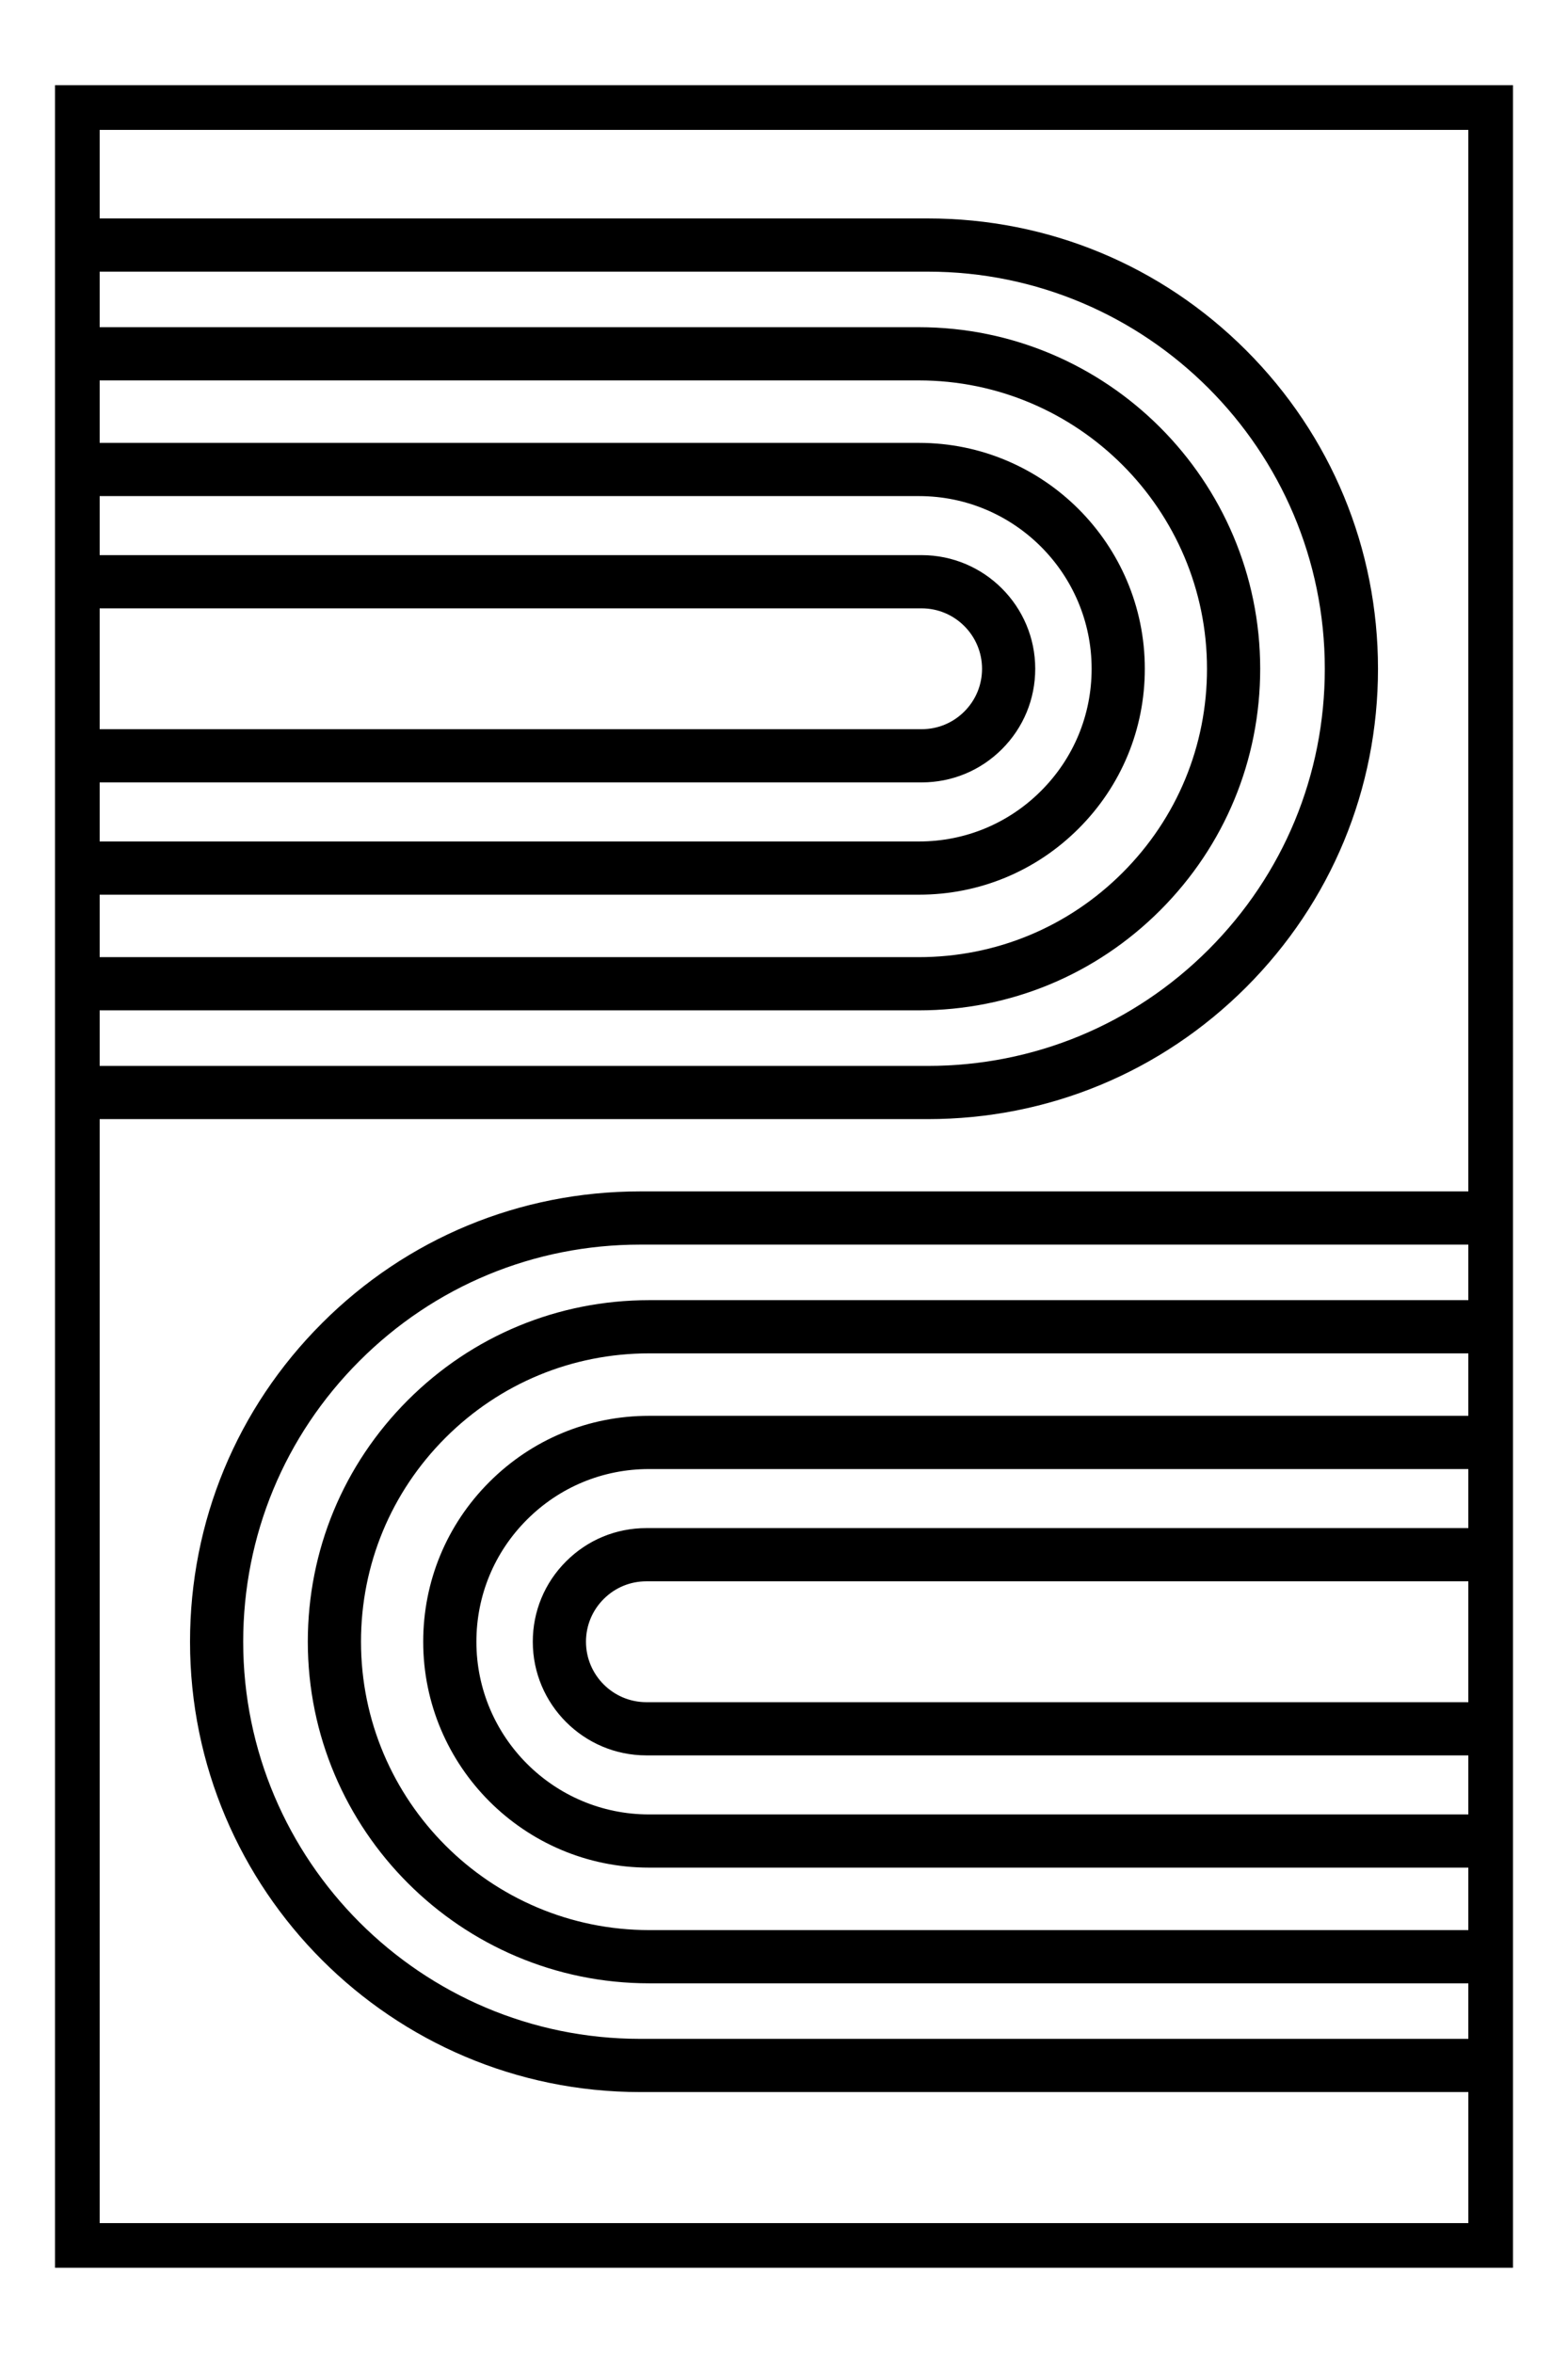
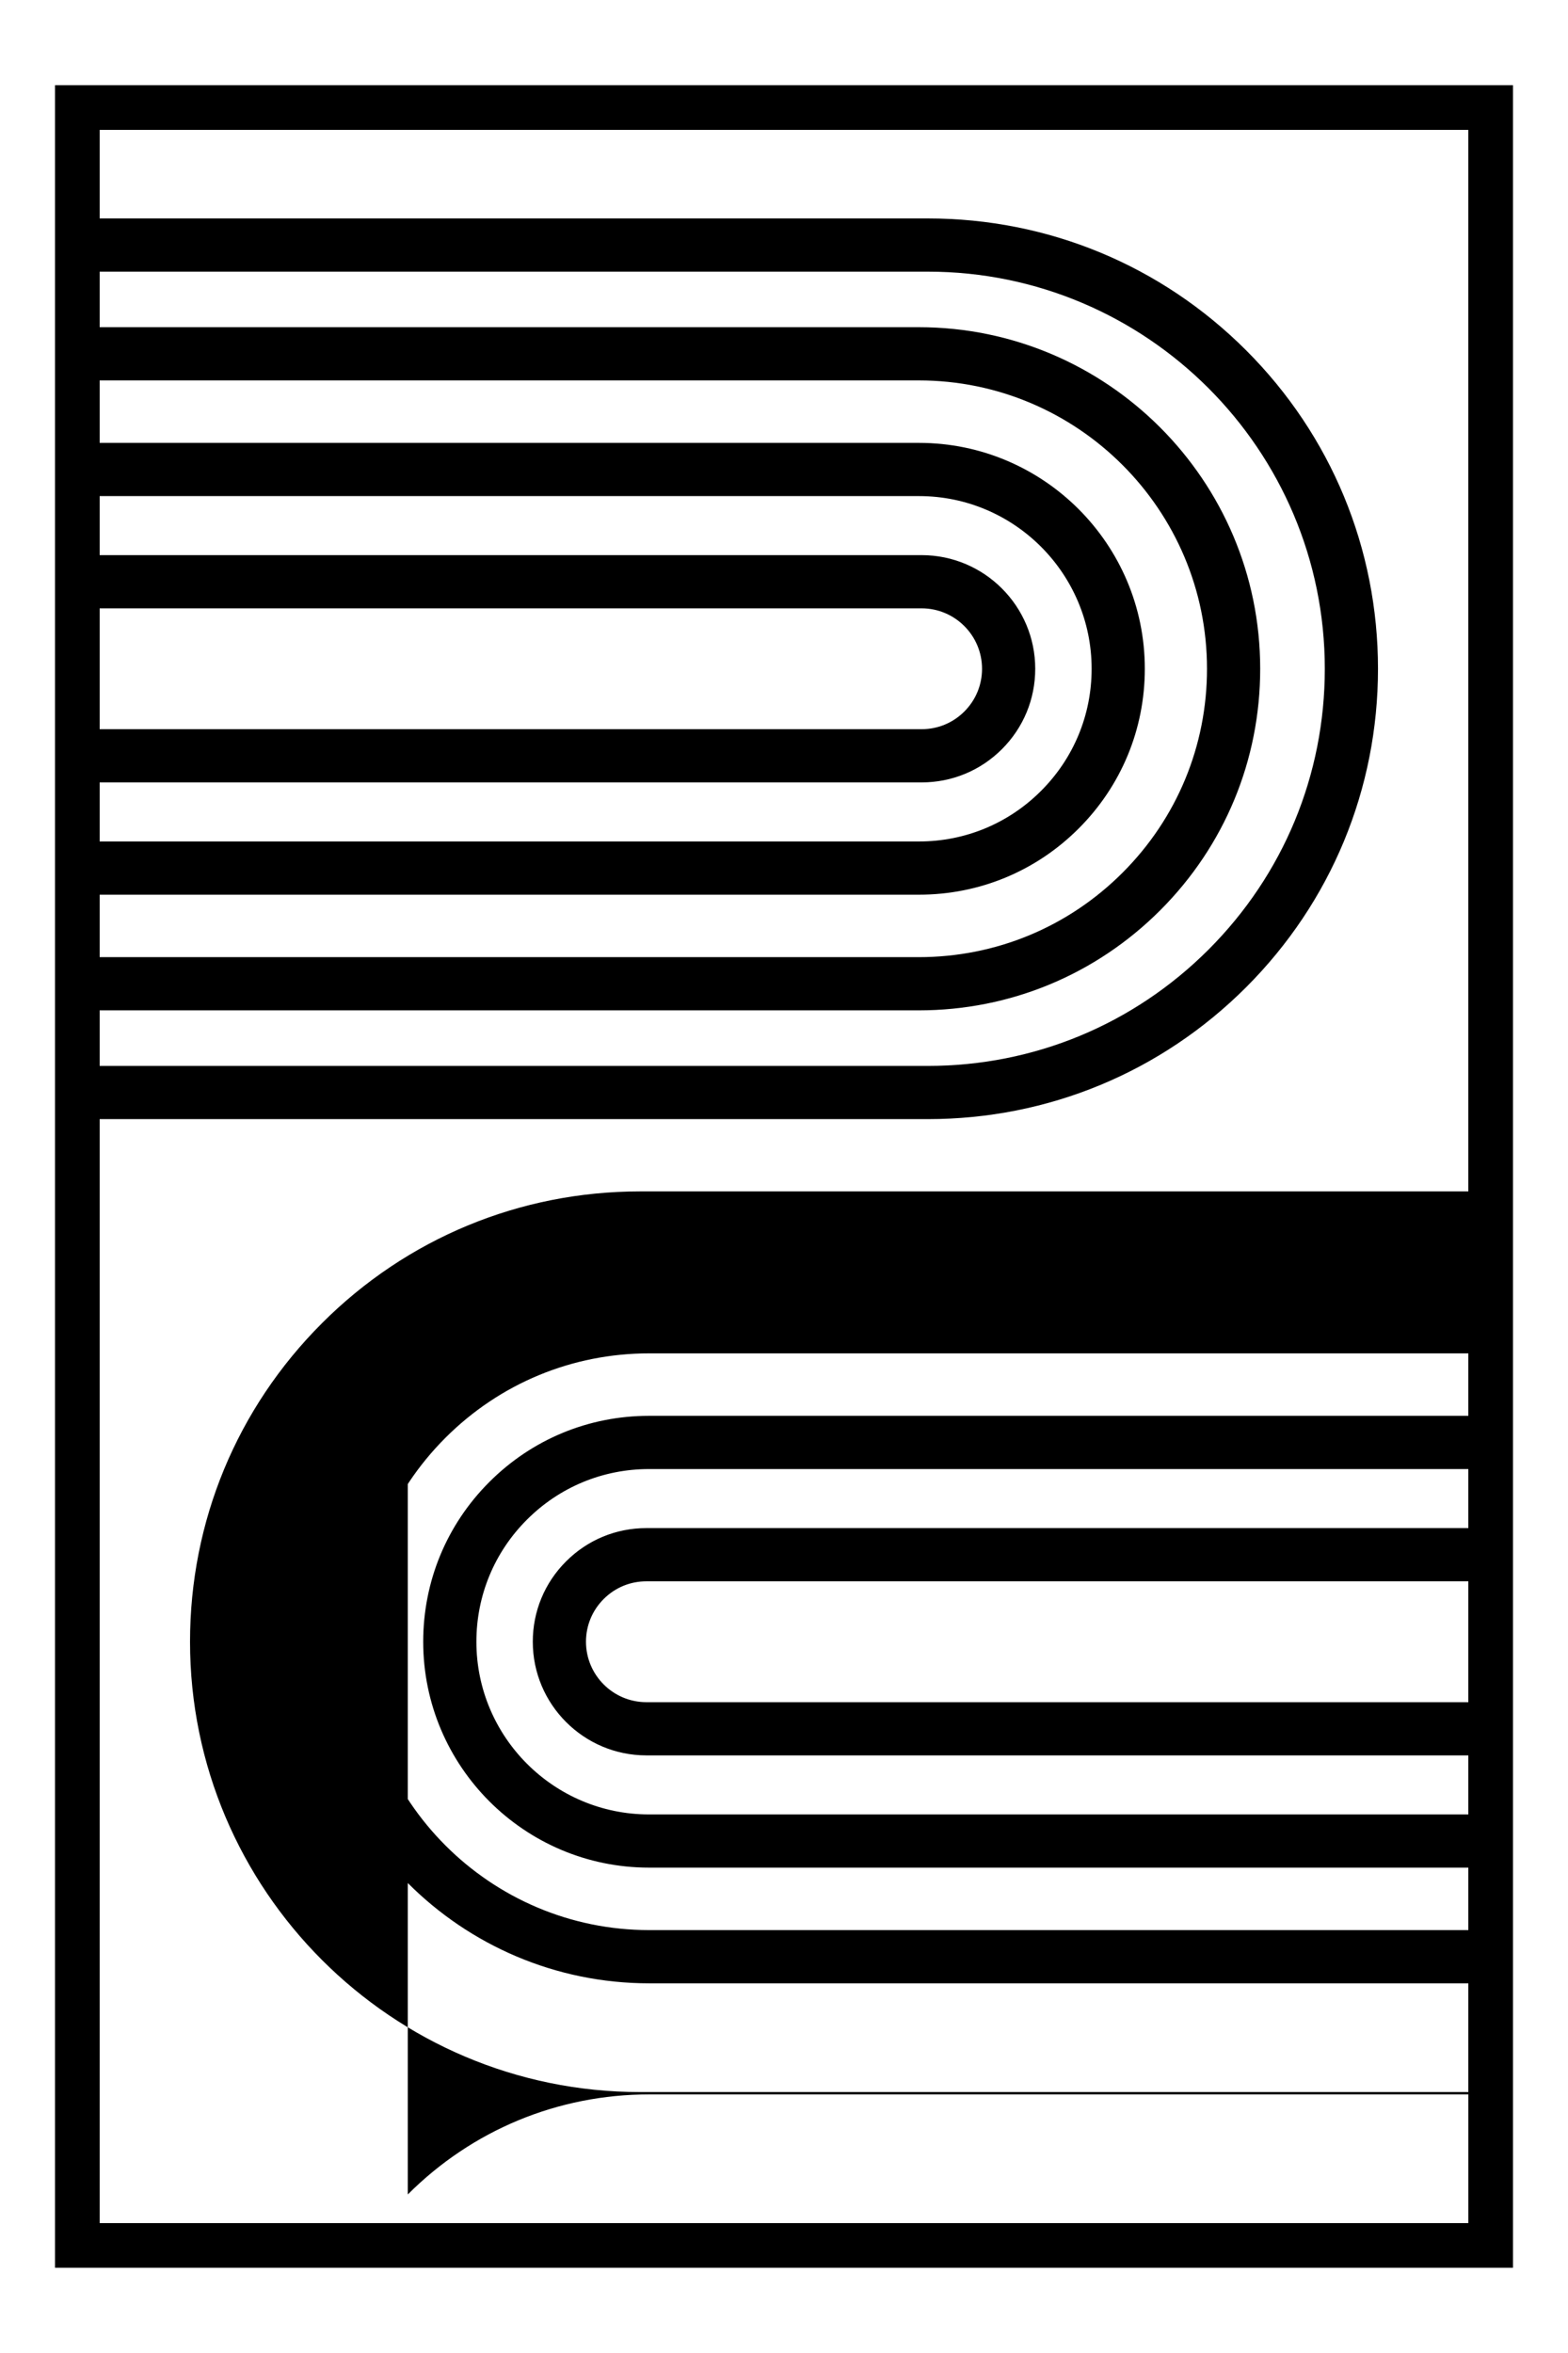
<svg xmlns="http://www.w3.org/2000/svg" id="Layer_1" viewBox="0 0 737.01 1105.51">
-   <path d="M25.85,1065.49h685.31V40.02H25.85v1025.47ZM275.43,771.34c0-7.59,2.96-14.72,8.33-20.08,5.35-5.36,12.48-8.31,20.06-8.31h386.34v56.79h-386.34c-15.65,0-28.39-12.74-28.39-28.4ZM266.08,733.58c-10.09,10.07-15.65,23.48-15.65,37.76,0,29.45,23.95,53.4,53.39,53.4h386.34v27.74h-385.11c-44.74,0-81.13-36.4-81.13-81.14,0-21.68,8.44-42.05,23.76-57.36,15.33-15.33,35.7-23.77,57.37-23.77h385.11v27.74h-386.34c-14.27,0-27.67,5.55-37.74,15.63ZM230,696.29c-20.04,20.03-31.08,46.68-31.08,75.04,0,58.53,47.61,106.14,106.13,106.14h385.11v29.35h-385c-74.7,0-135.48-60.78-135.48-135.49,0-36.18,14.09-70.2,39.68-95.8,25.6-25.59,59.62-39.68,95.8-39.68h385v29.35h-385.11c-28.35,0-55,11.04-75.05,31.09ZM191.68,657.86c-30.31,30.32-47,70.62-47,113.48,0,88.5,71.99,160.49,160.48,160.49h385v26.09h-389.27c-102.88,0-186.58-83.7-186.58-186.58,0-49.85,19.41-96.7,54.65-131.93,35.23-35.24,82.08-54.65,131.93-54.65h389.27v26.1h-385c-42.86,0-83.16,16.69-113.48,47ZM151.29,621.73c-39.96,39.95-61.97,93.09-61.97,149.61,0,116.67,94.91,211.58,211.58,211.58h389.27v61.58H46.85v-518.7h389.26c56.51,0,109.64-22.01,149.62-61.97,39.96-39.97,61.97-93.1,61.97-149.61s-22.01-109.66-61.97-149.62c-39.96-39.96-93.1-61.97-149.62-61.97H46.85v-41.61h643.31v498.74h-389.27c-56.52,0-109.66,22.01-149.61,61.97ZM46.85,342.6v-56.78h386.34c15.66,0,28.4,12.74,28.4,28.4,0,7.58-2.95,14.71-8.32,20.07-5.36,5.36-12.49,8.31-20.08,8.31H46.85ZM486.59,314.22c0-29.44-23.96-53.4-53.4-53.4H46.85v-27.74h385.11c44.74,0,81.14,36.4,81.14,81.14,0,21.67-8.44,42.04-23.77,57.36-15.32,15.33-35.69,23.77-57.37,23.77H46.85v-27.75h386.34c14.27,0,27.68-5.55,37.76-15.63,10.09-10.09,15.64-23.49,15.64-37.75ZM538.1,314.22c0-58.53-47.61-106.14-106.14-106.14H46.85v-29.35h385c74.7,0,135.48,60.78,135.48,135.49,0,36.18-14.09,70.2-39.68,95.79-25.59,25.59-59.62,39.69-95.8,39.69H46.85v-29.35h385.11c28.36,0,55.01-11.04,75.05-31.09,20.05-20.04,31.09-46.69,31.09-75.04ZM592.33,314.22c0-88.49-71.99-160.49-160.48-160.49H46.85v-26.1h389.26c102.89,0,186.59,83.7,186.59,186.59,0,49.83-19.41,96.68-54.65,131.93-35.25,35.24-82.11,54.65-131.94,54.65H46.85v-26.1h385c42.86,0,83.16-16.7,113.48-47.01,30.31-30.31,47-70.61,47-113.47Z" />
+   <path d="M25.85,1065.49h685.31V40.02H25.85v1025.47ZM275.43,771.34c0-7.59,2.96-14.72,8.33-20.08,5.35-5.36,12.48-8.31,20.06-8.31h386.34v56.79h-386.34c-15.65,0-28.39-12.74-28.39-28.4ZM266.08,733.58c-10.09,10.07-15.65,23.48-15.65,37.76,0,29.45,23.95,53.4,53.39,53.4h386.34v27.74h-385.11c-44.74,0-81.13-36.4-81.13-81.14,0-21.68,8.44-42.05,23.76-57.36,15.33-15.33,35.7-23.77,57.37-23.77h385.11v27.74h-386.34c-14.27,0-27.67,5.55-37.74,15.63ZM230,696.29c-20.04,20.03-31.08,46.68-31.08,75.04,0,58.53,47.61,106.14,106.13,106.14h385.11v29.35h-385c-74.7,0-135.48-60.78-135.48-135.49,0-36.18,14.09-70.2,39.68-95.8,25.6-25.59,59.62-39.68,95.8-39.68h385v29.35h-385.11c-28.35,0-55,11.04-75.05,31.09ZM191.68,657.86c-30.31,30.32-47,70.62-47,113.48,0,88.5,71.99,160.49,160.48,160.49h385v26.09h-389.27h389.27v26.1h-385c-42.86,0-83.16,16.69-113.48,47ZM151.29,621.73c-39.96,39.95-61.97,93.09-61.97,149.61,0,116.67,94.91,211.58,211.58,211.58h389.27v61.58H46.85v-518.7h389.26c56.51,0,109.64-22.01,149.62-61.97,39.96-39.97,61.97-93.1,61.97-149.61s-22.01-109.66-61.97-149.62c-39.96-39.96-93.1-61.97-149.62-61.97H46.85v-41.61h643.31v498.74h-389.27c-56.52,0-109.66,22.01-149.61,61.97ZM46.85,342.6v-56.78h386.34c15.66,0,28.4,12.74,28.4,28.4,0,7.58-2.95,14.71-8.32,20.07-5.36,5.36-12.49,8.31-20.08,8.31H46.85ZM486.59,314.22c0-29.44-23.96-53.4-53.4-53.4H46.85v-27.74h385.11c44.74,0,81.14,36.4,81.14,81.14,0,21.67-8.44,42.04-23.77,57.36-15.32,15.33-35.69,23.77-57.37,23.77H46.85v-27.75h386.34c14.27,0,27.68-5.55,37.76-15.63,10.09-10.09,15.64-23.49,15.64-37.75ZM538.1,314.22c0-58.53-47.61-106.14-106.14-106.14H46.85v-29.35h385c74.7,0,135.48,60.78,135.48,135.49,0,36.18-14.09,70.2-39.68,95.79-25.59,25.59-59.62,39.69-95.8,39.69H46.85v-29.35h385.11c28.36,0,55.01-11.04,75.05-31.09,20.05-20.04,31.09-46.69,31.09-75.04ZM592.33,314.22c0-88.49-71.99-160.49-160.48-160.49H46.85v-26.1h389.26c102.89,0,186.59,83.7,186.59,186.59,0,49.83-19.41,96.68-54.65,131.93-35.25,35.24-82.11,54.65-131.94,54.65H46.85v-26.1h385c42.86,0,83.16-16.7,113.48-47.01,30.31-30.31,47-70.61,47-113.47Z" />
</svg>